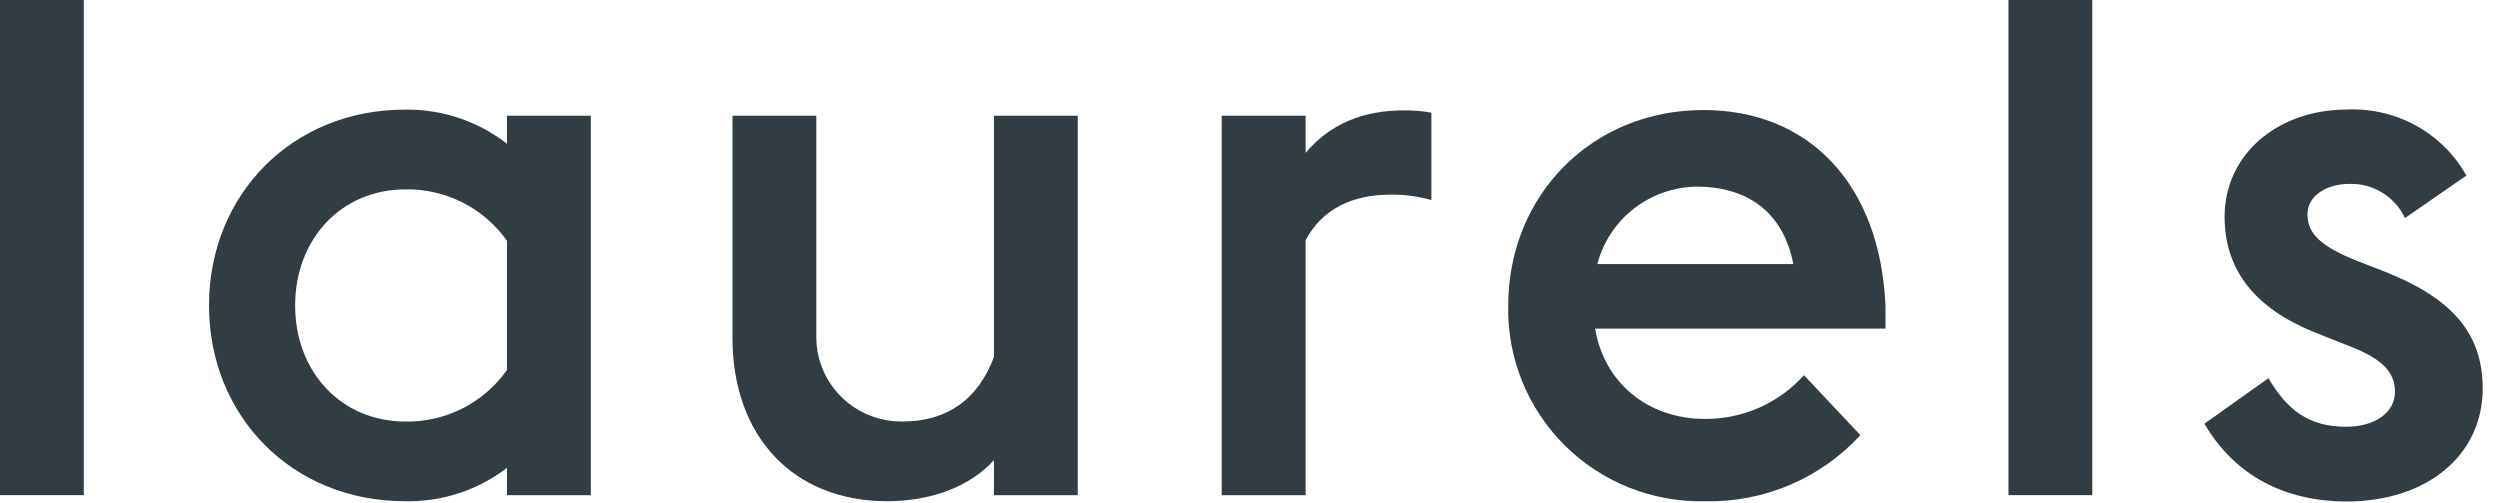
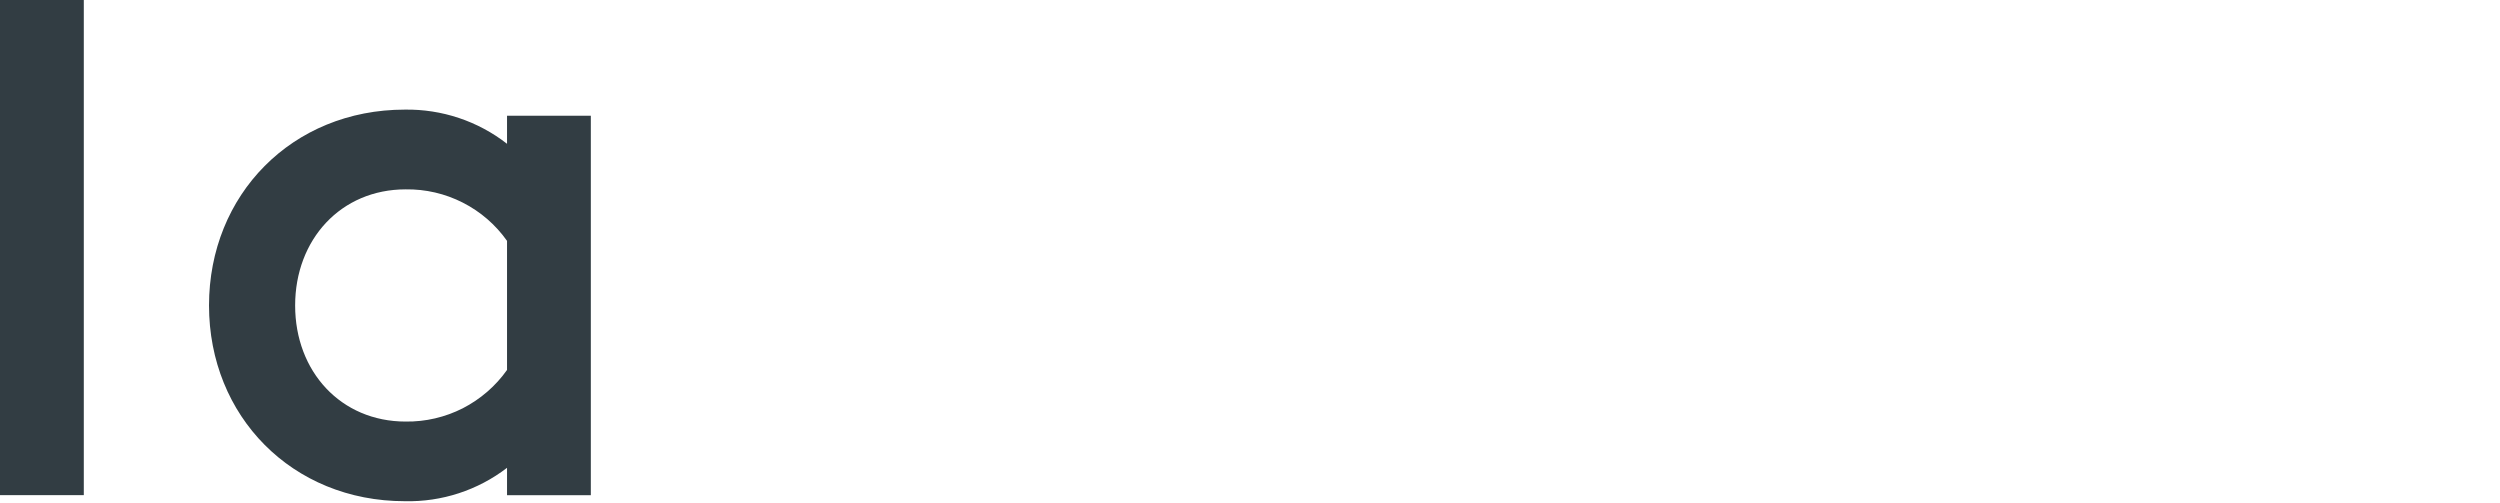
<svg xmlns="http://www.w3.org/2000/svg" width="144" height="29" viewBox="0 0 144 29" fill="none">
  <path d="M4.827 0H0V28.52H4.827V0Z" fill="#323D43" />
  <path d="M29.205 21.309V13.874C28.548 12.944 27.672 12.186 26.655 11.67C25.638 11.152 24.509 10.89 23.366 10.907C19.635 10.907 17 13.792 17 17.597C17 21.401 19.635 24.282 23.366 24.282C24.509 24.298 25.638 24.033 26.655 23.518C27.672 22.994 28.548 22.239 29.205 21.309ZM29.205 26.946C27.522 28.239 25.444 28.918 23.319 28.869C16.823 28.869 12.039 23.971 12.039 17.594C12.039 11.218 16.823 6.314 23.319 6.314C25.449 6.281 27.528 6.974 29.205 8.283V6.668H34.032V28.525H29.205V26.946Z" fill="#323D43" />
-   <path d="M57.252 26.507C55.735 28.168 53.39 28.869 51.104 28.869C45.661 28.869 42.191 25.108 42.191 19.47V6.666H47.019V19.386C47.016 20.038 47.144 20.681 47.395 21.281C47.646 21.881 48.017 22.427 48.483 22.882C48.95 23.338 49.503 23.698 50.112 23.935C50.72 24.175 51.369 24.29 52.023 24.276C54.486 24.276 56.327 23.054 57.252 20.561V6.666H62.079V28.523H57.252V26.507V26.507Z" fill="#323D43" />
-   <path d="M70.371 6.666H75.204V8.804C76.609 7.143 78.496 6.357 80.866 6.357C81.398 6.352 81.927 6.396 82.448 6.488V11.523C81.662 11.297 80.847 11.193 80.031 11.215C77.969 11.215 76.169 12 75.204 13.838V28.523H70.371V6.666Z" fill="#323D43" />
-   <path d="M92.009 15.21H103.295C102.725 12.235 100.66 10.751 97.734 10.751C96.424 10.768 95.156 11.209 94.123 12.008C93.089 12.81 92.347 13.926 92.012 15.186V15.21H92.009ZM86.873 17.619C86.873 11.237 91.701 6.338 98.113 6.338C104.216 6.338 108.299 10.623 108.605 17.619V18.928H91.881C92.385 22.034 94.913 24.129 98.2 24.129C99.277 24.137 100.341 23.916 101.326 23.483C102.31 23.049 103.188 22.411 103.908 21.611L107.159 25.064C106.025 26.297 104.639 27.276 103.093 27.933C101.546 28.591 99.88 28.91 98.2 28.872C96.705 28.904 95.222 28.637 93.834 28.084C92.445 27.53 91.185 26.703 90.127 25.651C89.069 24.601 88.237 23.346 87.678 21.966C87.116 20.583 86.843 19.105 86.873 17.619Z" fill="#323D43" />
-   <path d="M120.515 0H115.688V28.52H120.515V0Z" fill="#323D43" />
-   <path d="M126.973 24.407L130.663 21.783C131.716 23.575 132.943 24.581 135.138 24.581C136.807 24.581 137.95 23.75 137.95 22.569C137.95 21.306 137.031 20.556 135.007 19.814L133.491 19.206C129.76 17.76 128.137 15.445 128.137 12.475C128.137 8.951 131.121 6.308 135.215 6.308C136.597 6.251 137.972 6.576 139.18 7.246C140.391 7.917 141.389 8.91 142.066 10.113L138.526 12.559C138.242 11.954 137.789 11.447 137.219 11.098C136.649 10.748 135.989 10.571 135.321 10.593C134.047 10.593 132.91 11.248 132.91 12.344C132.91 13.44 133.652 14.177 135.717 15.006L137.249 15.6C140.939 17.046 143.004 18.969 143.004 22.375C143.004 26.221 139.799 28.888 135.141 28.888C131.669 28.869 128.773 27.467 126.973 24.407Z" fill="#323D43" />
</svg>